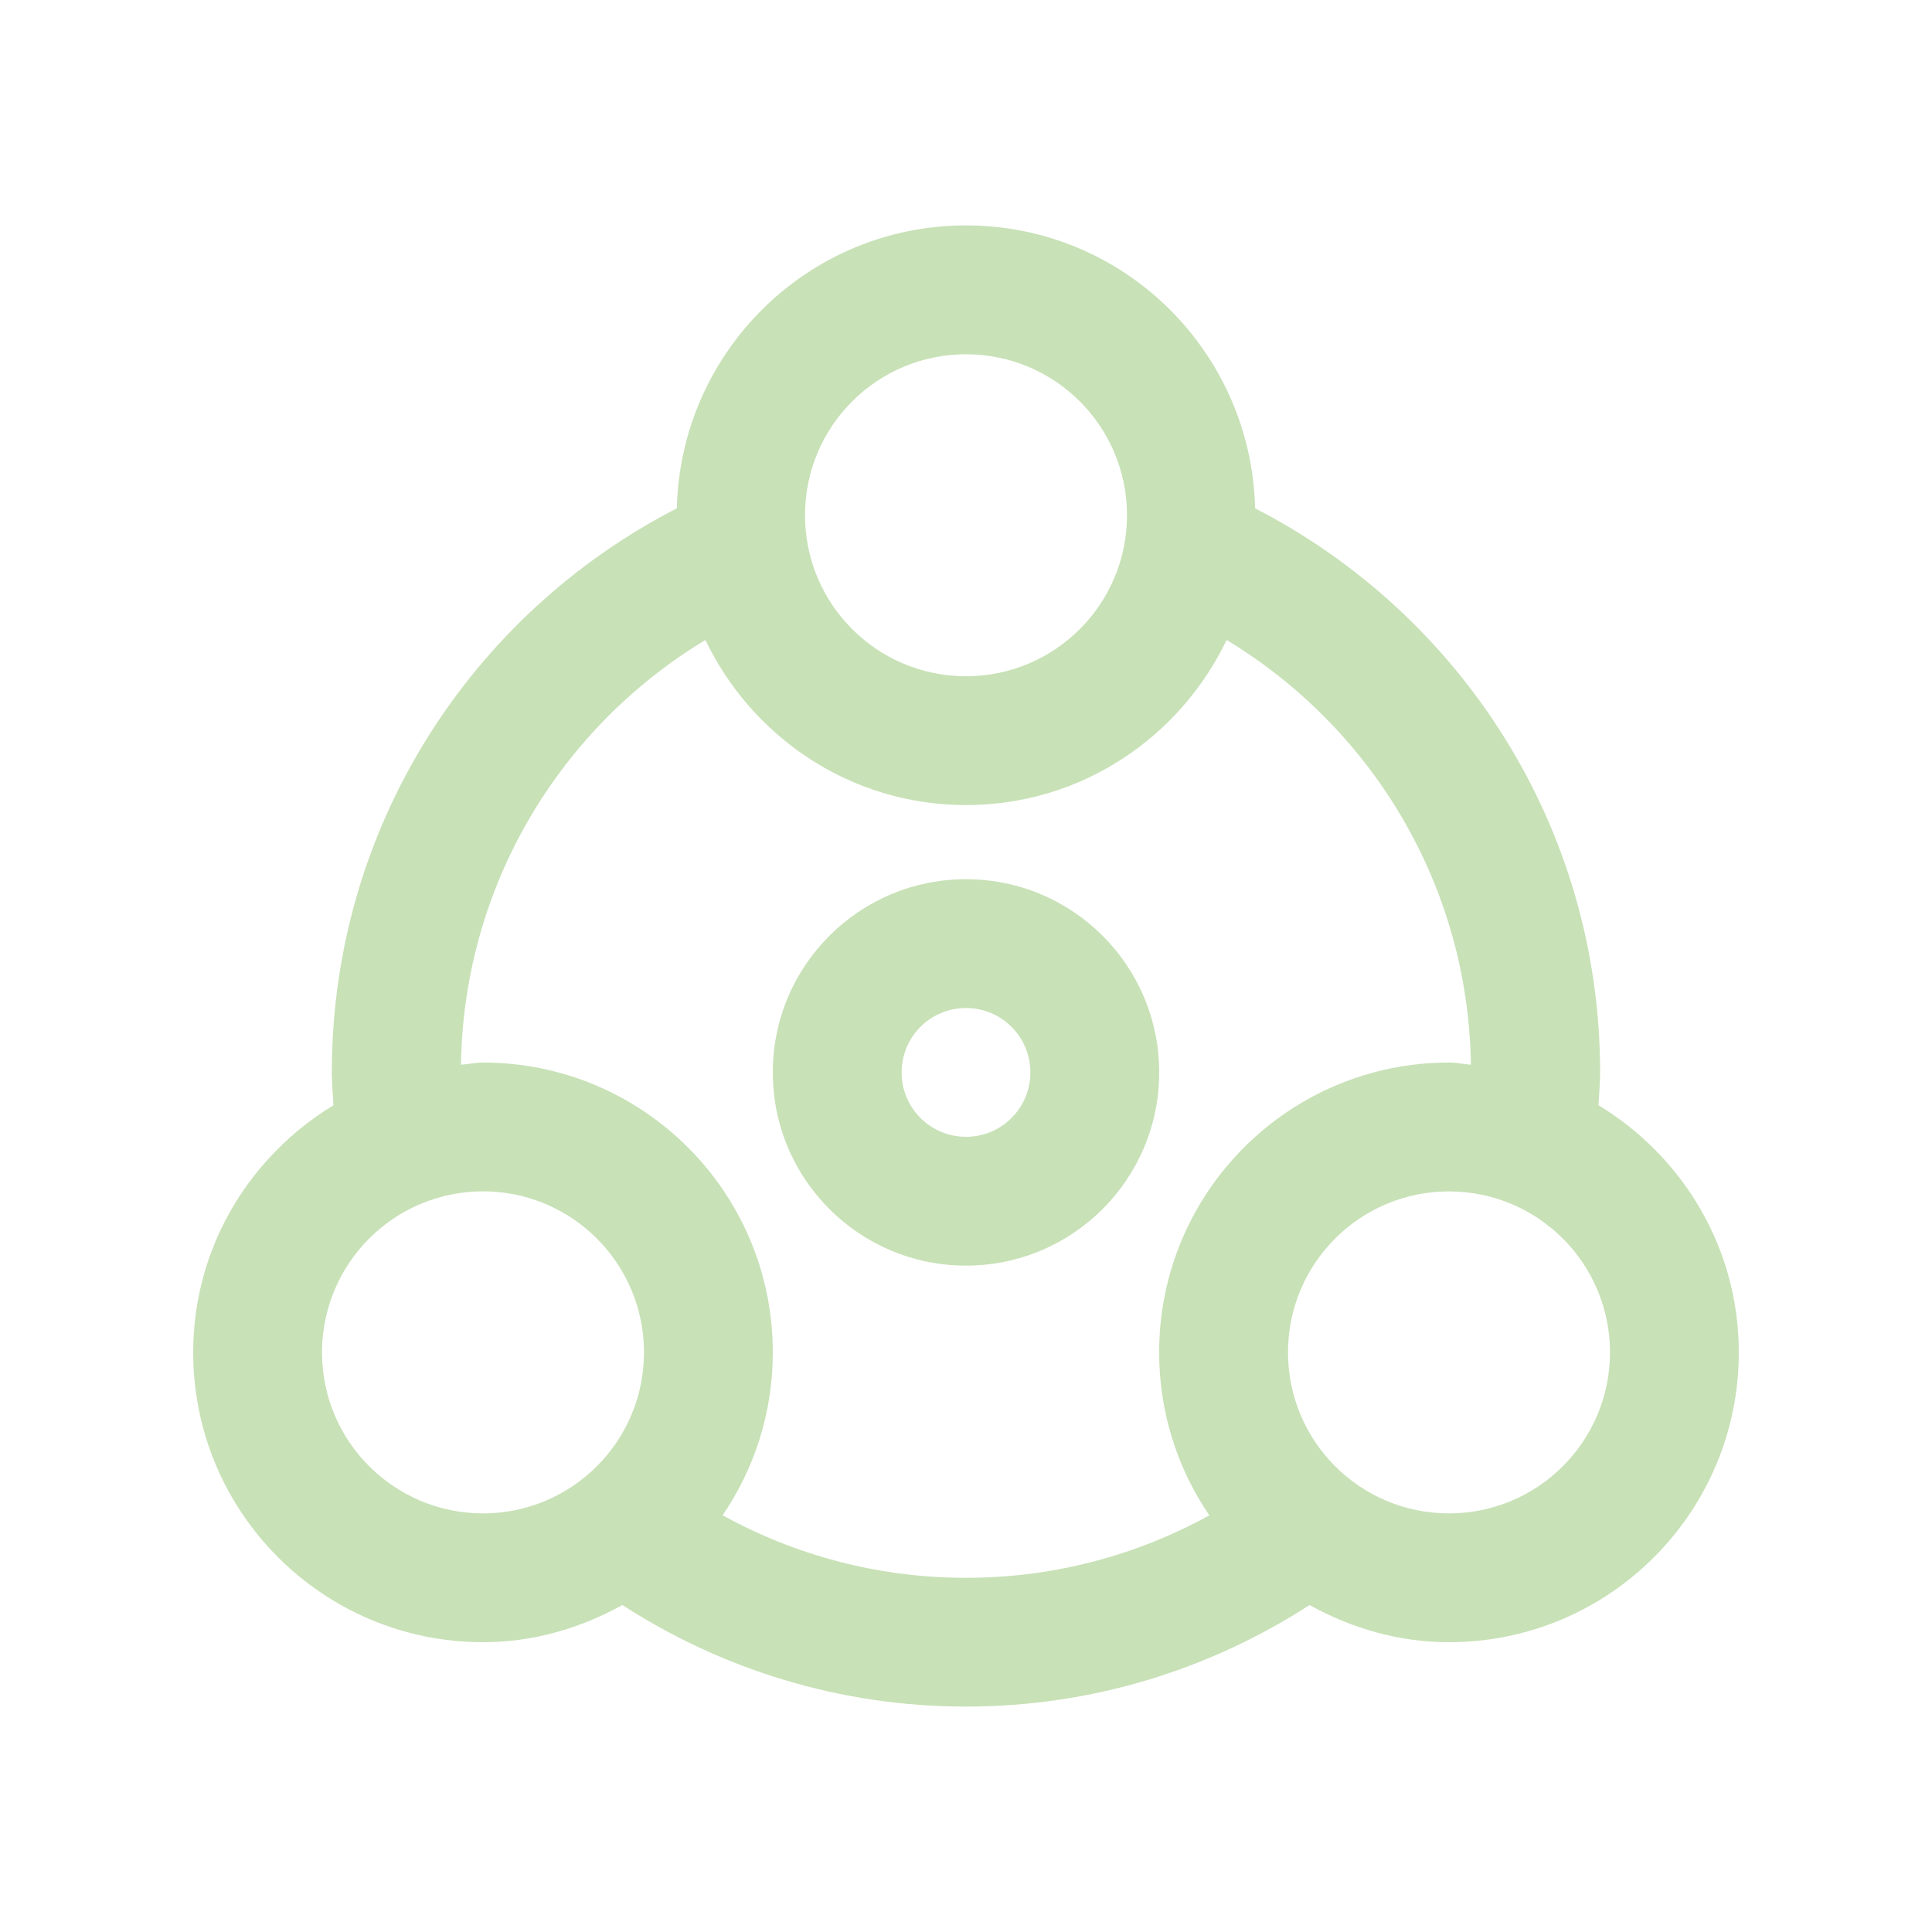
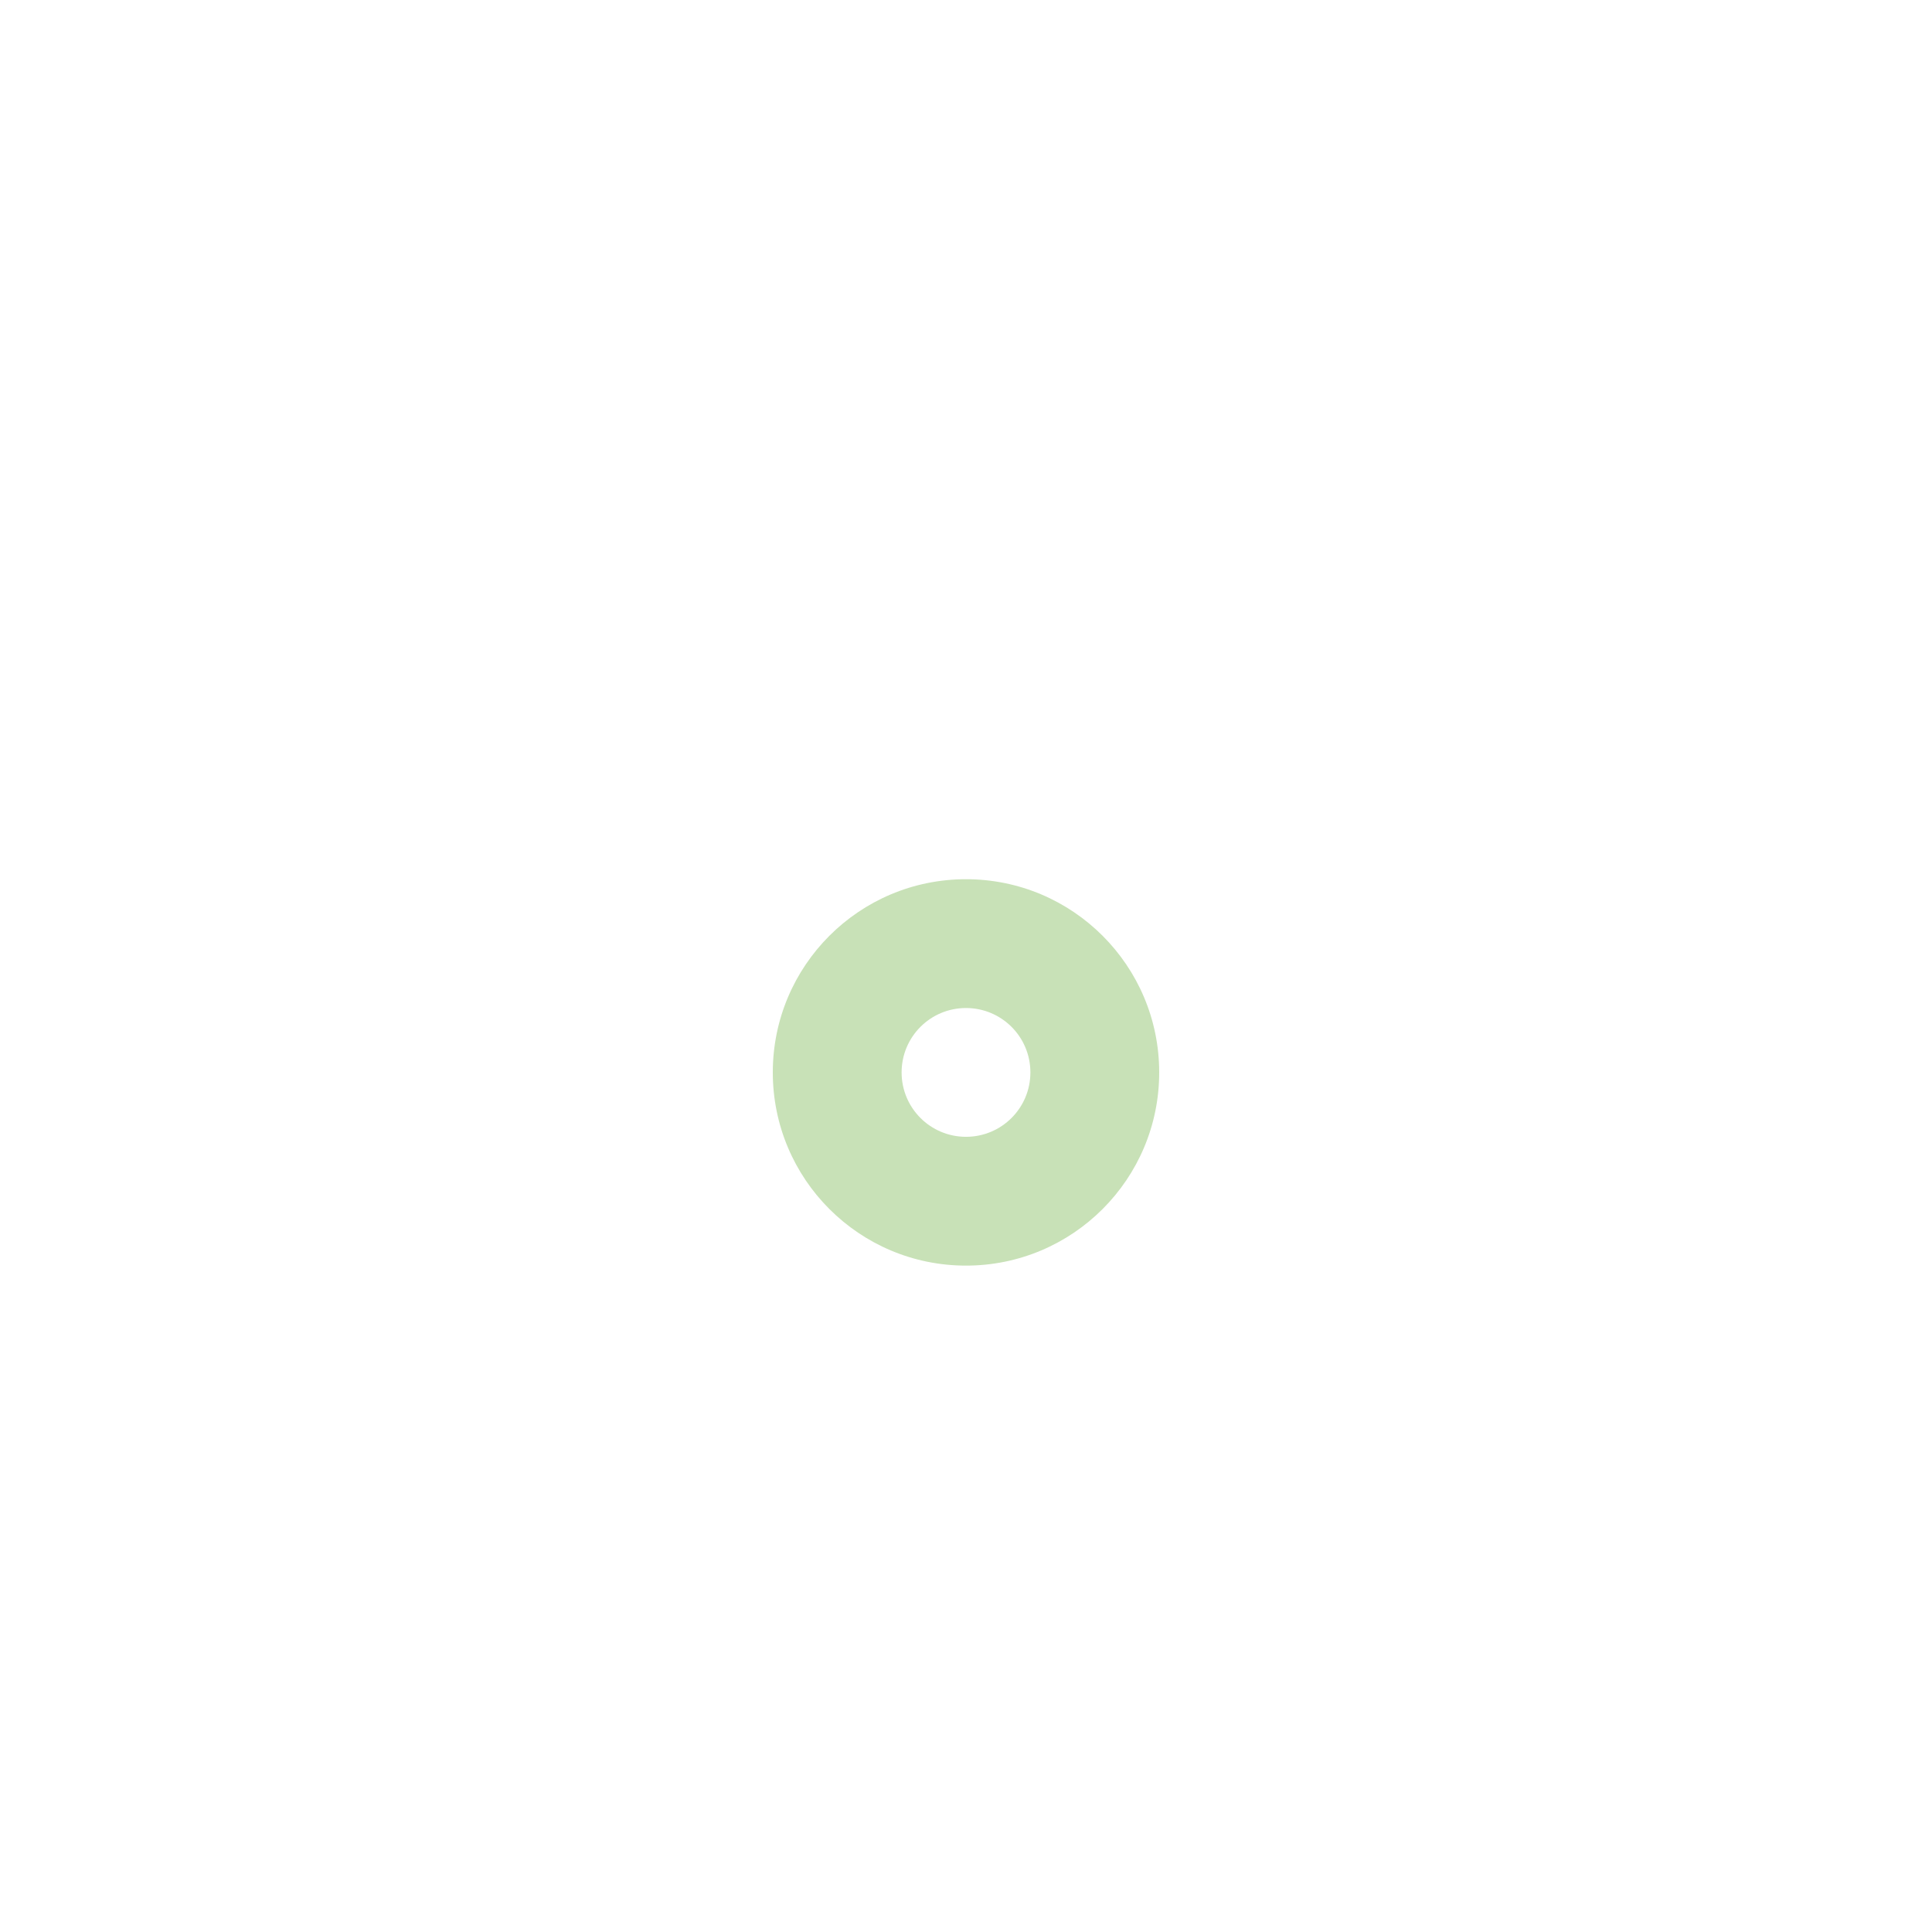
<svg xmlns="http://www.w3.org/2000/svg" width="100" height="100" viewBox="0 0 100 100" fill="none">
  <path d="M50 45.508C44.476 45.508 40 49.984 40 55.508C40 61.032 44.476 65.508 50 65.508C55.524 65.508 60 61.032 60 55.508C60 49.984 55.524 45.508 50 45.508ZM50 58.841C48.157 58.841 46.667 57.351 46.667 55.508C46.667 53.665 48.157 52.175 50 52.175C51.843 52.175 53.333 53.665 53.333 55.508C53.333 57.351 51.843 58.841 50 58.841Z" fill="#C8E1B7" />
-   <path d="M82.737 57.207C82.766 56.641 82.822 56.081 82.822 55.508C82.822 42.767 75.559 31.755 64.964 26.312C64.769 18.194 58.164 11.667 50 11.667C41.836 11.667 35.228 18.193 35.032 26.312C24.436 31.755 17.175 42.767 17.175 55.508C17.175 56.081 17.234 56.641 17.259 57.21C12.927 59.841 10 64.558 10 70C10 78.284 16.716 84.997 25 85C27.63 85 30.065 84.265 32.214 83.076C37.344 86.389 43.438 88.333 50 88.333C56.56 88.333 62.656 86.39 67.783 83.076C69.932 84.265 72.366 85 74.997 85C83.284 85 90 78.284 90 70C90 64.558 87.073 59.837 82.737 57.207ZM50 18.337C54.603 18.337 58.333 22.064 58.333 26.67C58.333 31.273 54.603 35.003 50 35.003C45.397 35.003 41.667 31.273 41.667 26.67C41.667 22.063 45.397 18.337 50 18.337ZM25 78.333C20.397 78.33 16.667 74.603 16.667 70C16.67 65.394 20.397 61.667 25 61.663C29.603 61.667 33.333 65.393 33.333 70C33.333 74.603 29.603 78.333 25 78.333ZM62.595 78.435C58.86 80.491 54.567 81.667 50 81.667C45.43 81.667 41.14 80.491 37.402 78.431C39.04 76.028 40 73.128 40 70C40.003 61.709 33.284 55 25 54.997C24.609 54.997 24.245 55.081 23.86 55.11C24.001 45.768 29.036 37.639 36.51 33.125C38.929 38.164 44.036 41.67 50 41.67C55.967 41.67 61.071 38.164 63.489 33.125C70.964 37.64 75.996 45.769 76.135 55.11C75.751 55.081 75.387 54.997 74.996 54.997C66.712 55 60 61.712 59.997 70C59.997 73.128 60.957 76.028 62.595 78.435ZM74.997 78.333C70.393 78.333 66.667 74.603 66.667 70C66.667 65.394 70.394 61.667 74.997 61.667C79.602 61.667 83.333 65.394 83.333 70C83.333 74.603 79.603 78.333 74.997 78.333Z" fill="#C8E1B7" />
</svg>